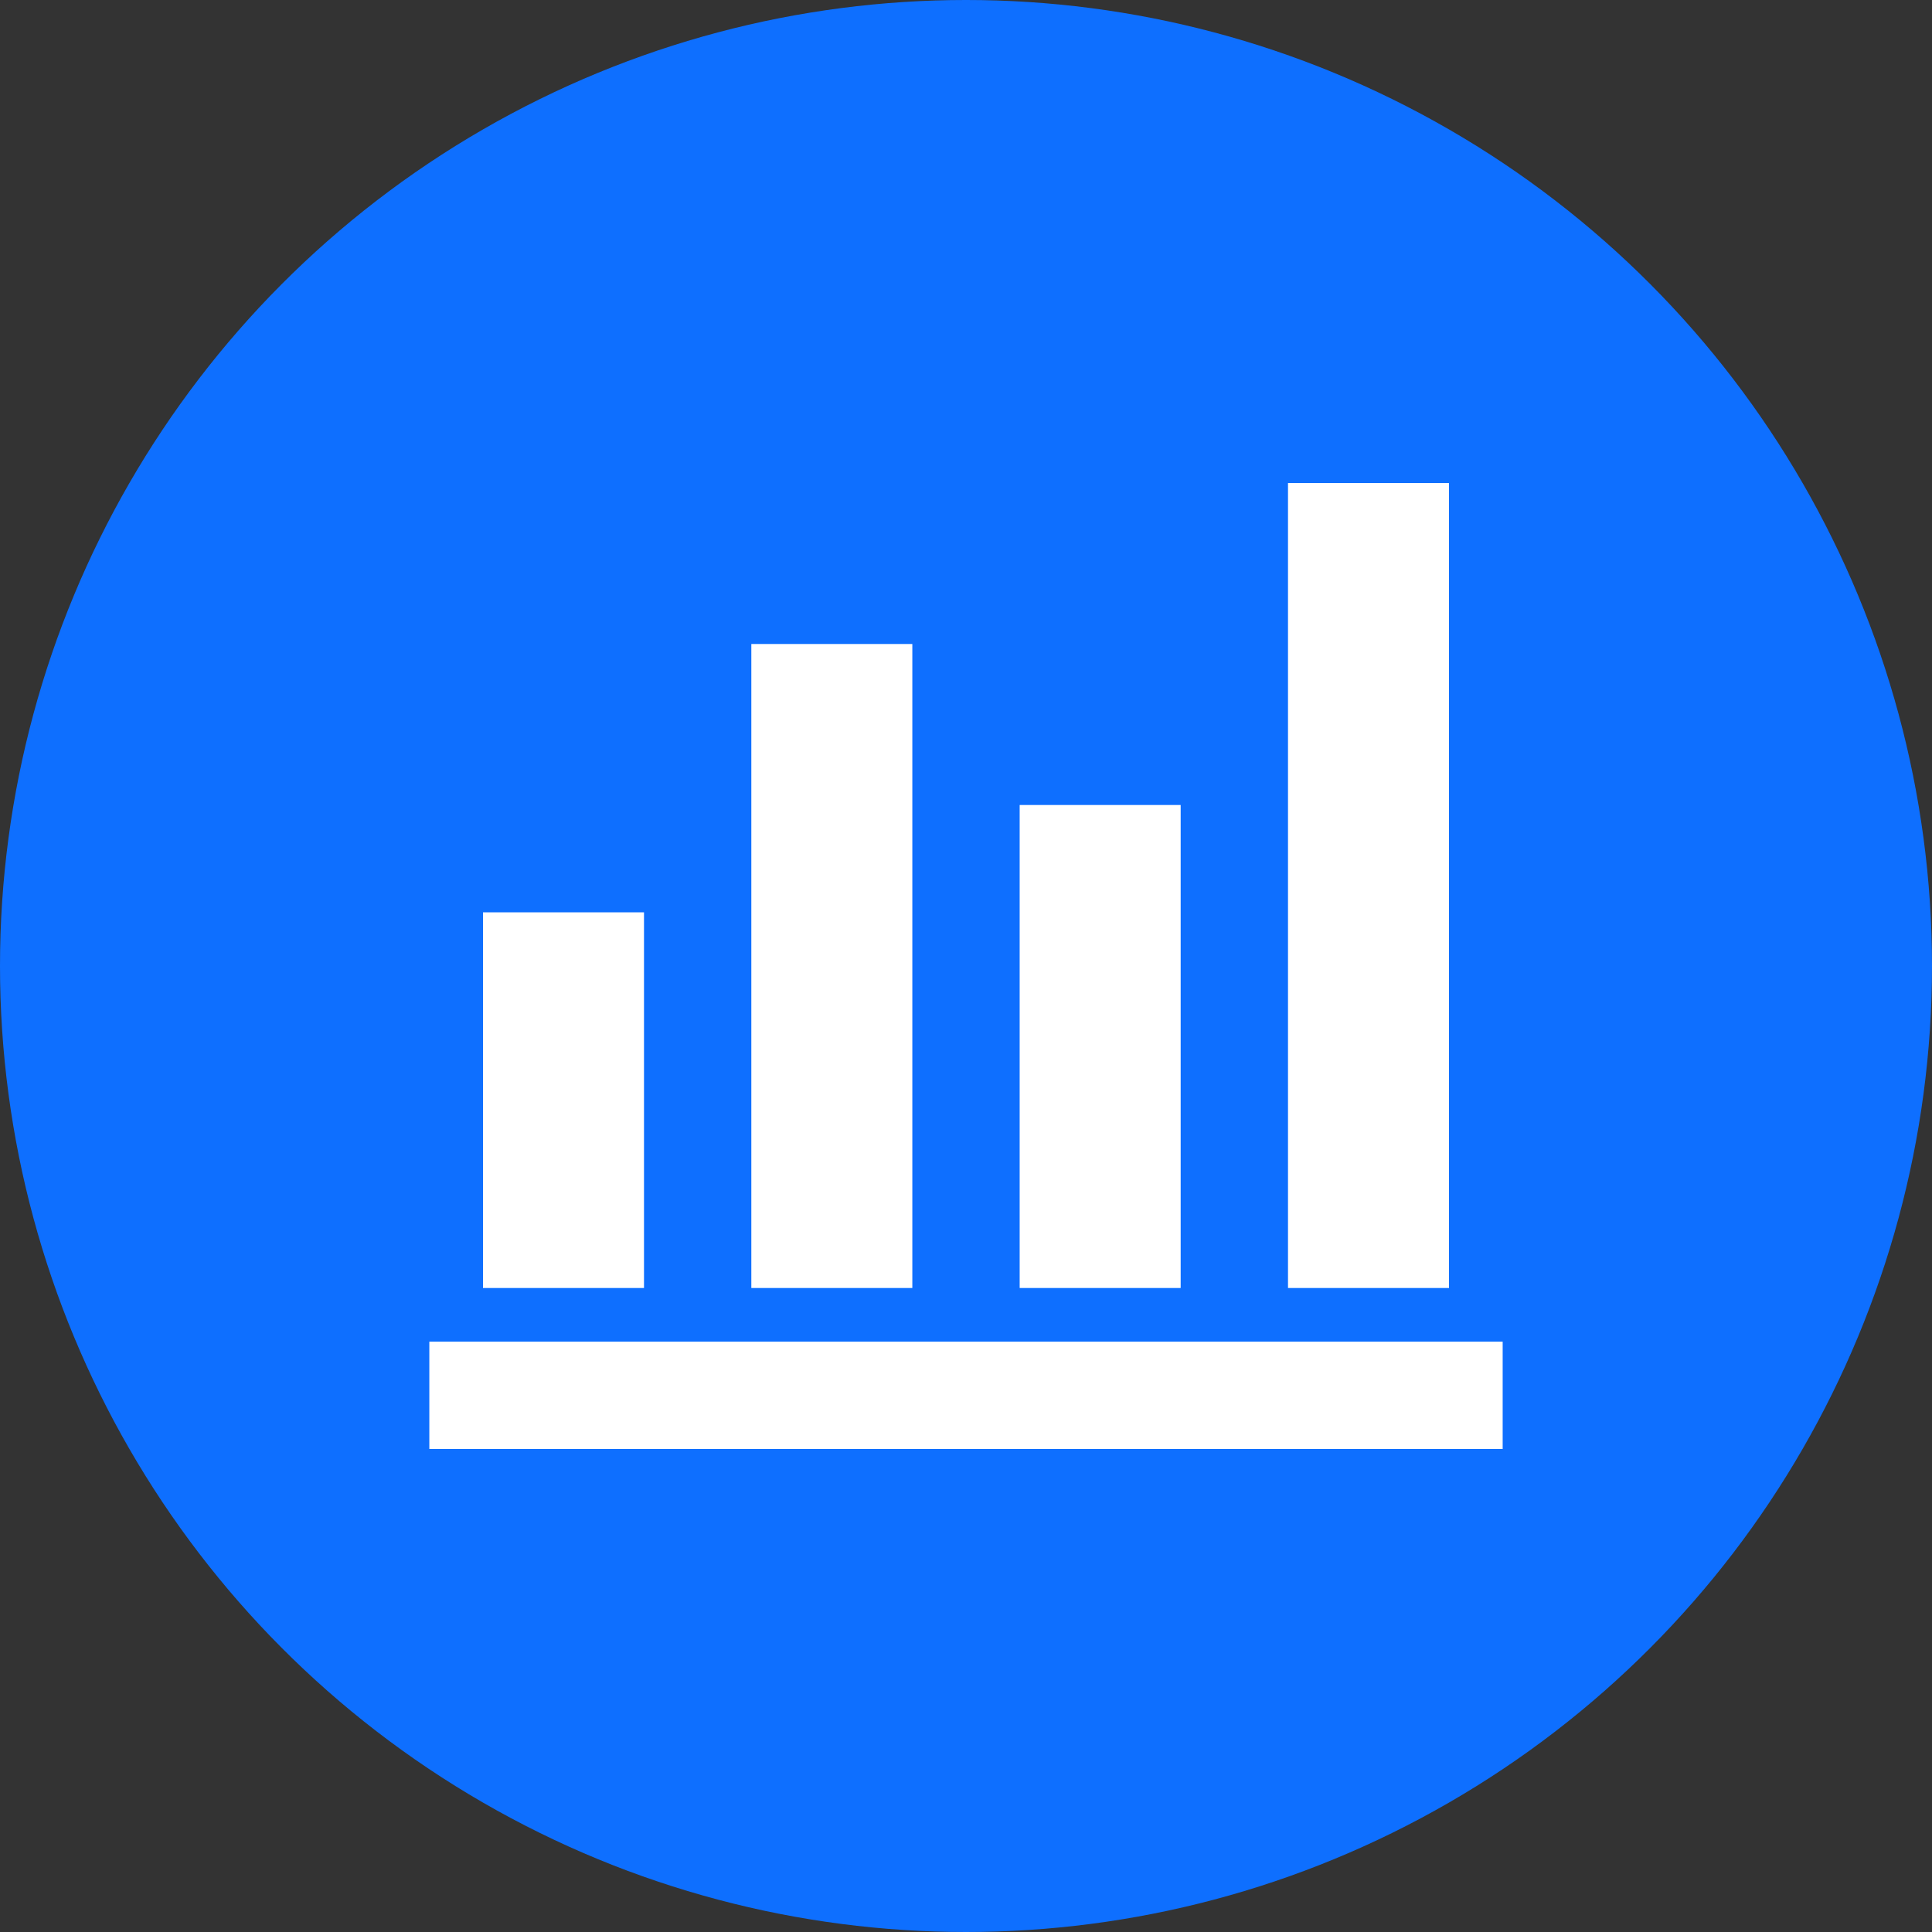
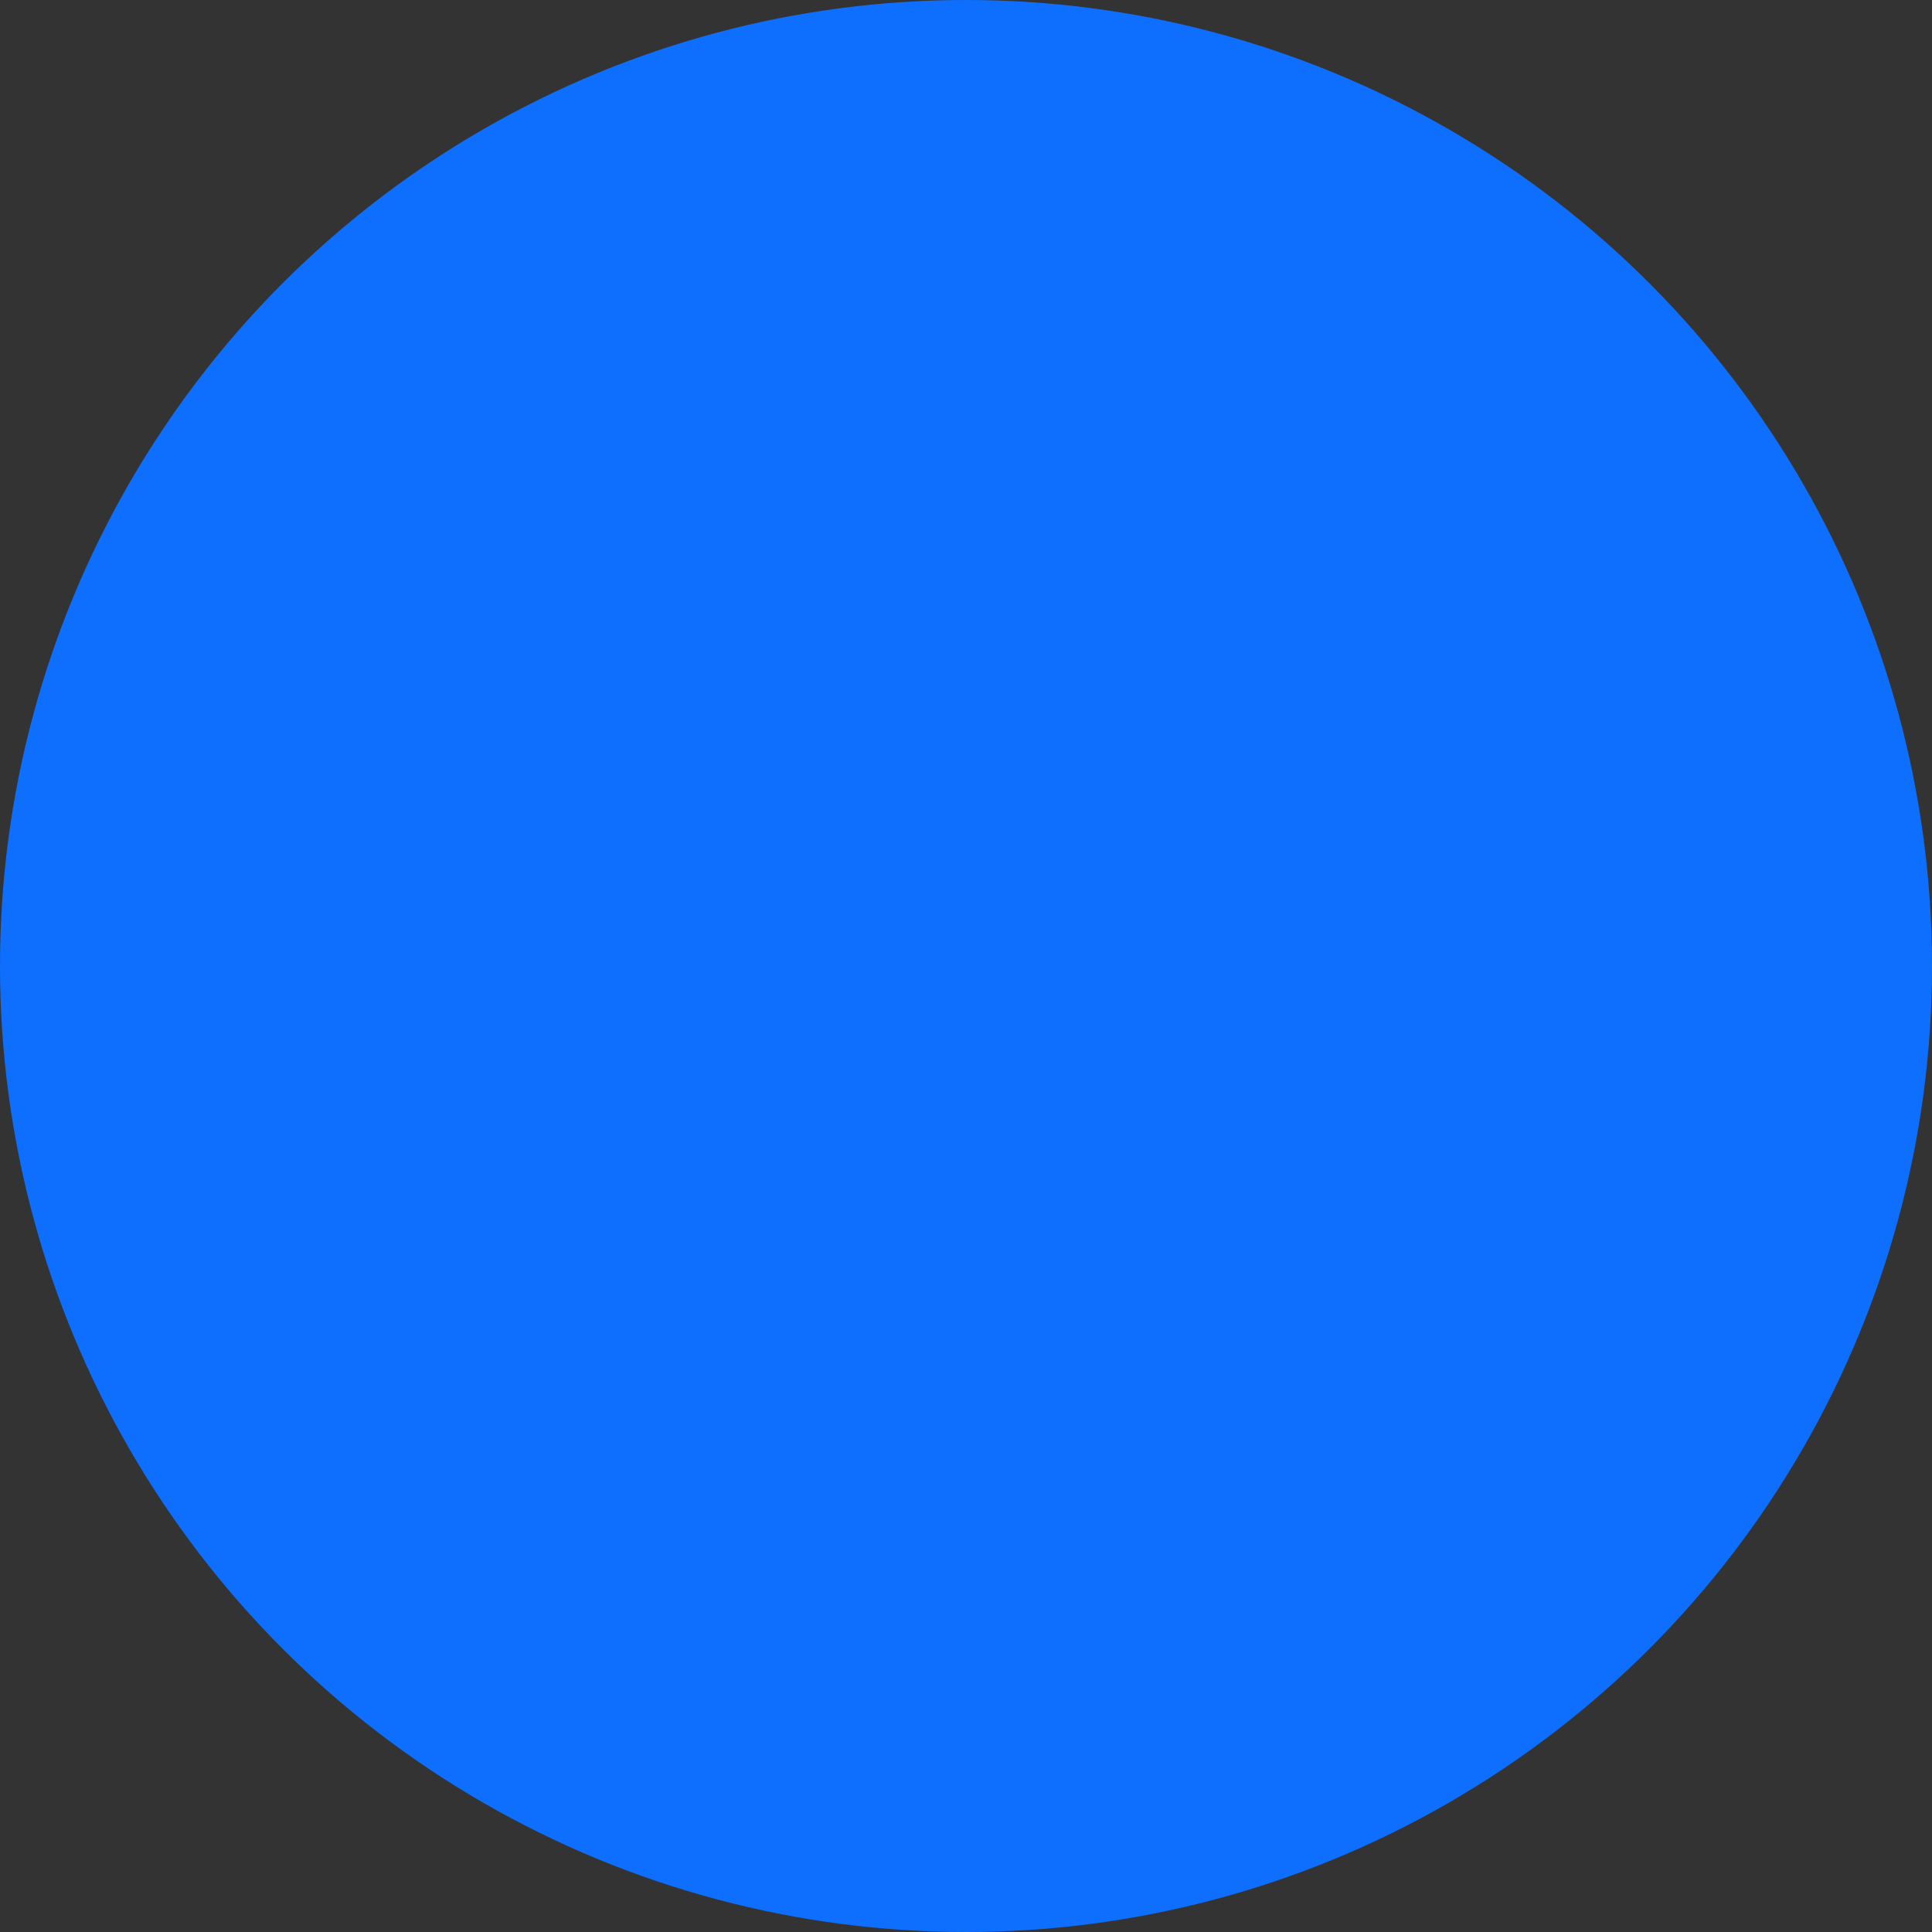
<svg xmlns="http://www.w3.org/2000/svg" width="36" height="36" viewBox="0 0 36 36" fill="none">
  <rect x="0" y="0" width="36" height="36" fill="#333333" stroke="none" />
  <circle cx="18" cy="18" r="18" fill="#0E6FFF" />
-   <path d="M8 27V25H28V27H8ZM9 24V17H12V24H9ZM14 24V12H17V24H14ZM19 24V15H22V24H19ZM24 24V9H27V24H24Z" fill="white" />
</svg>